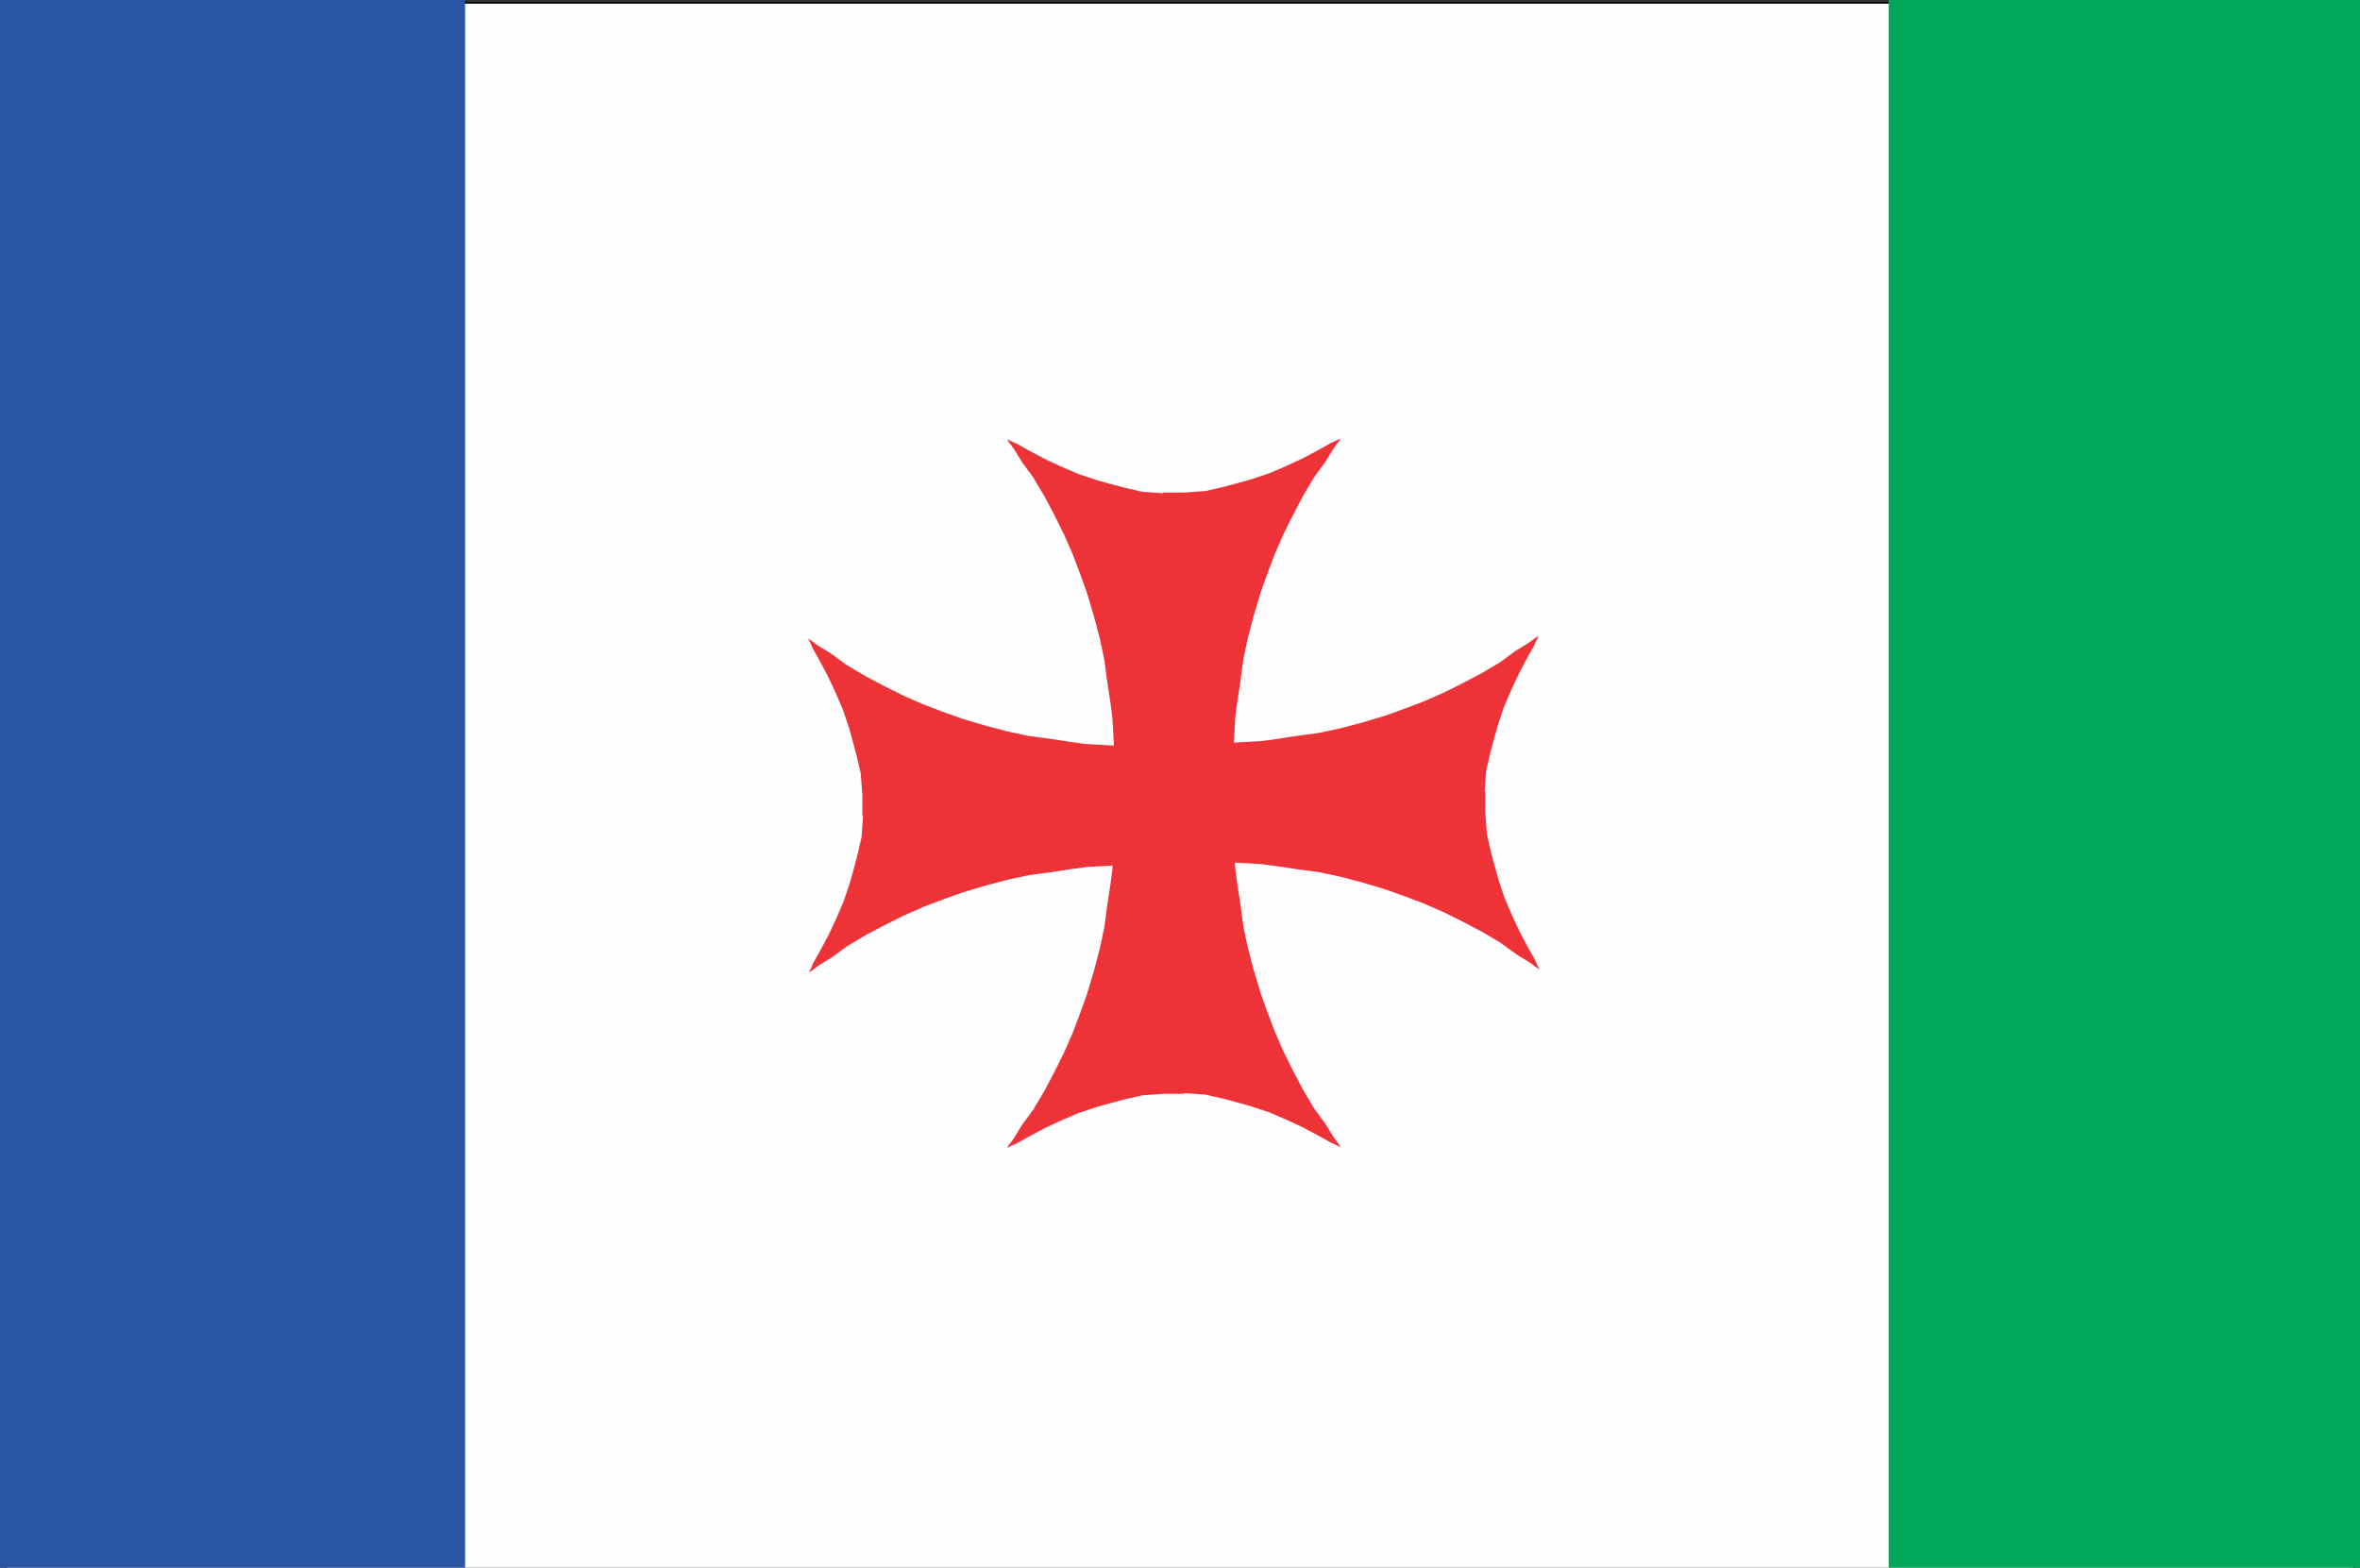
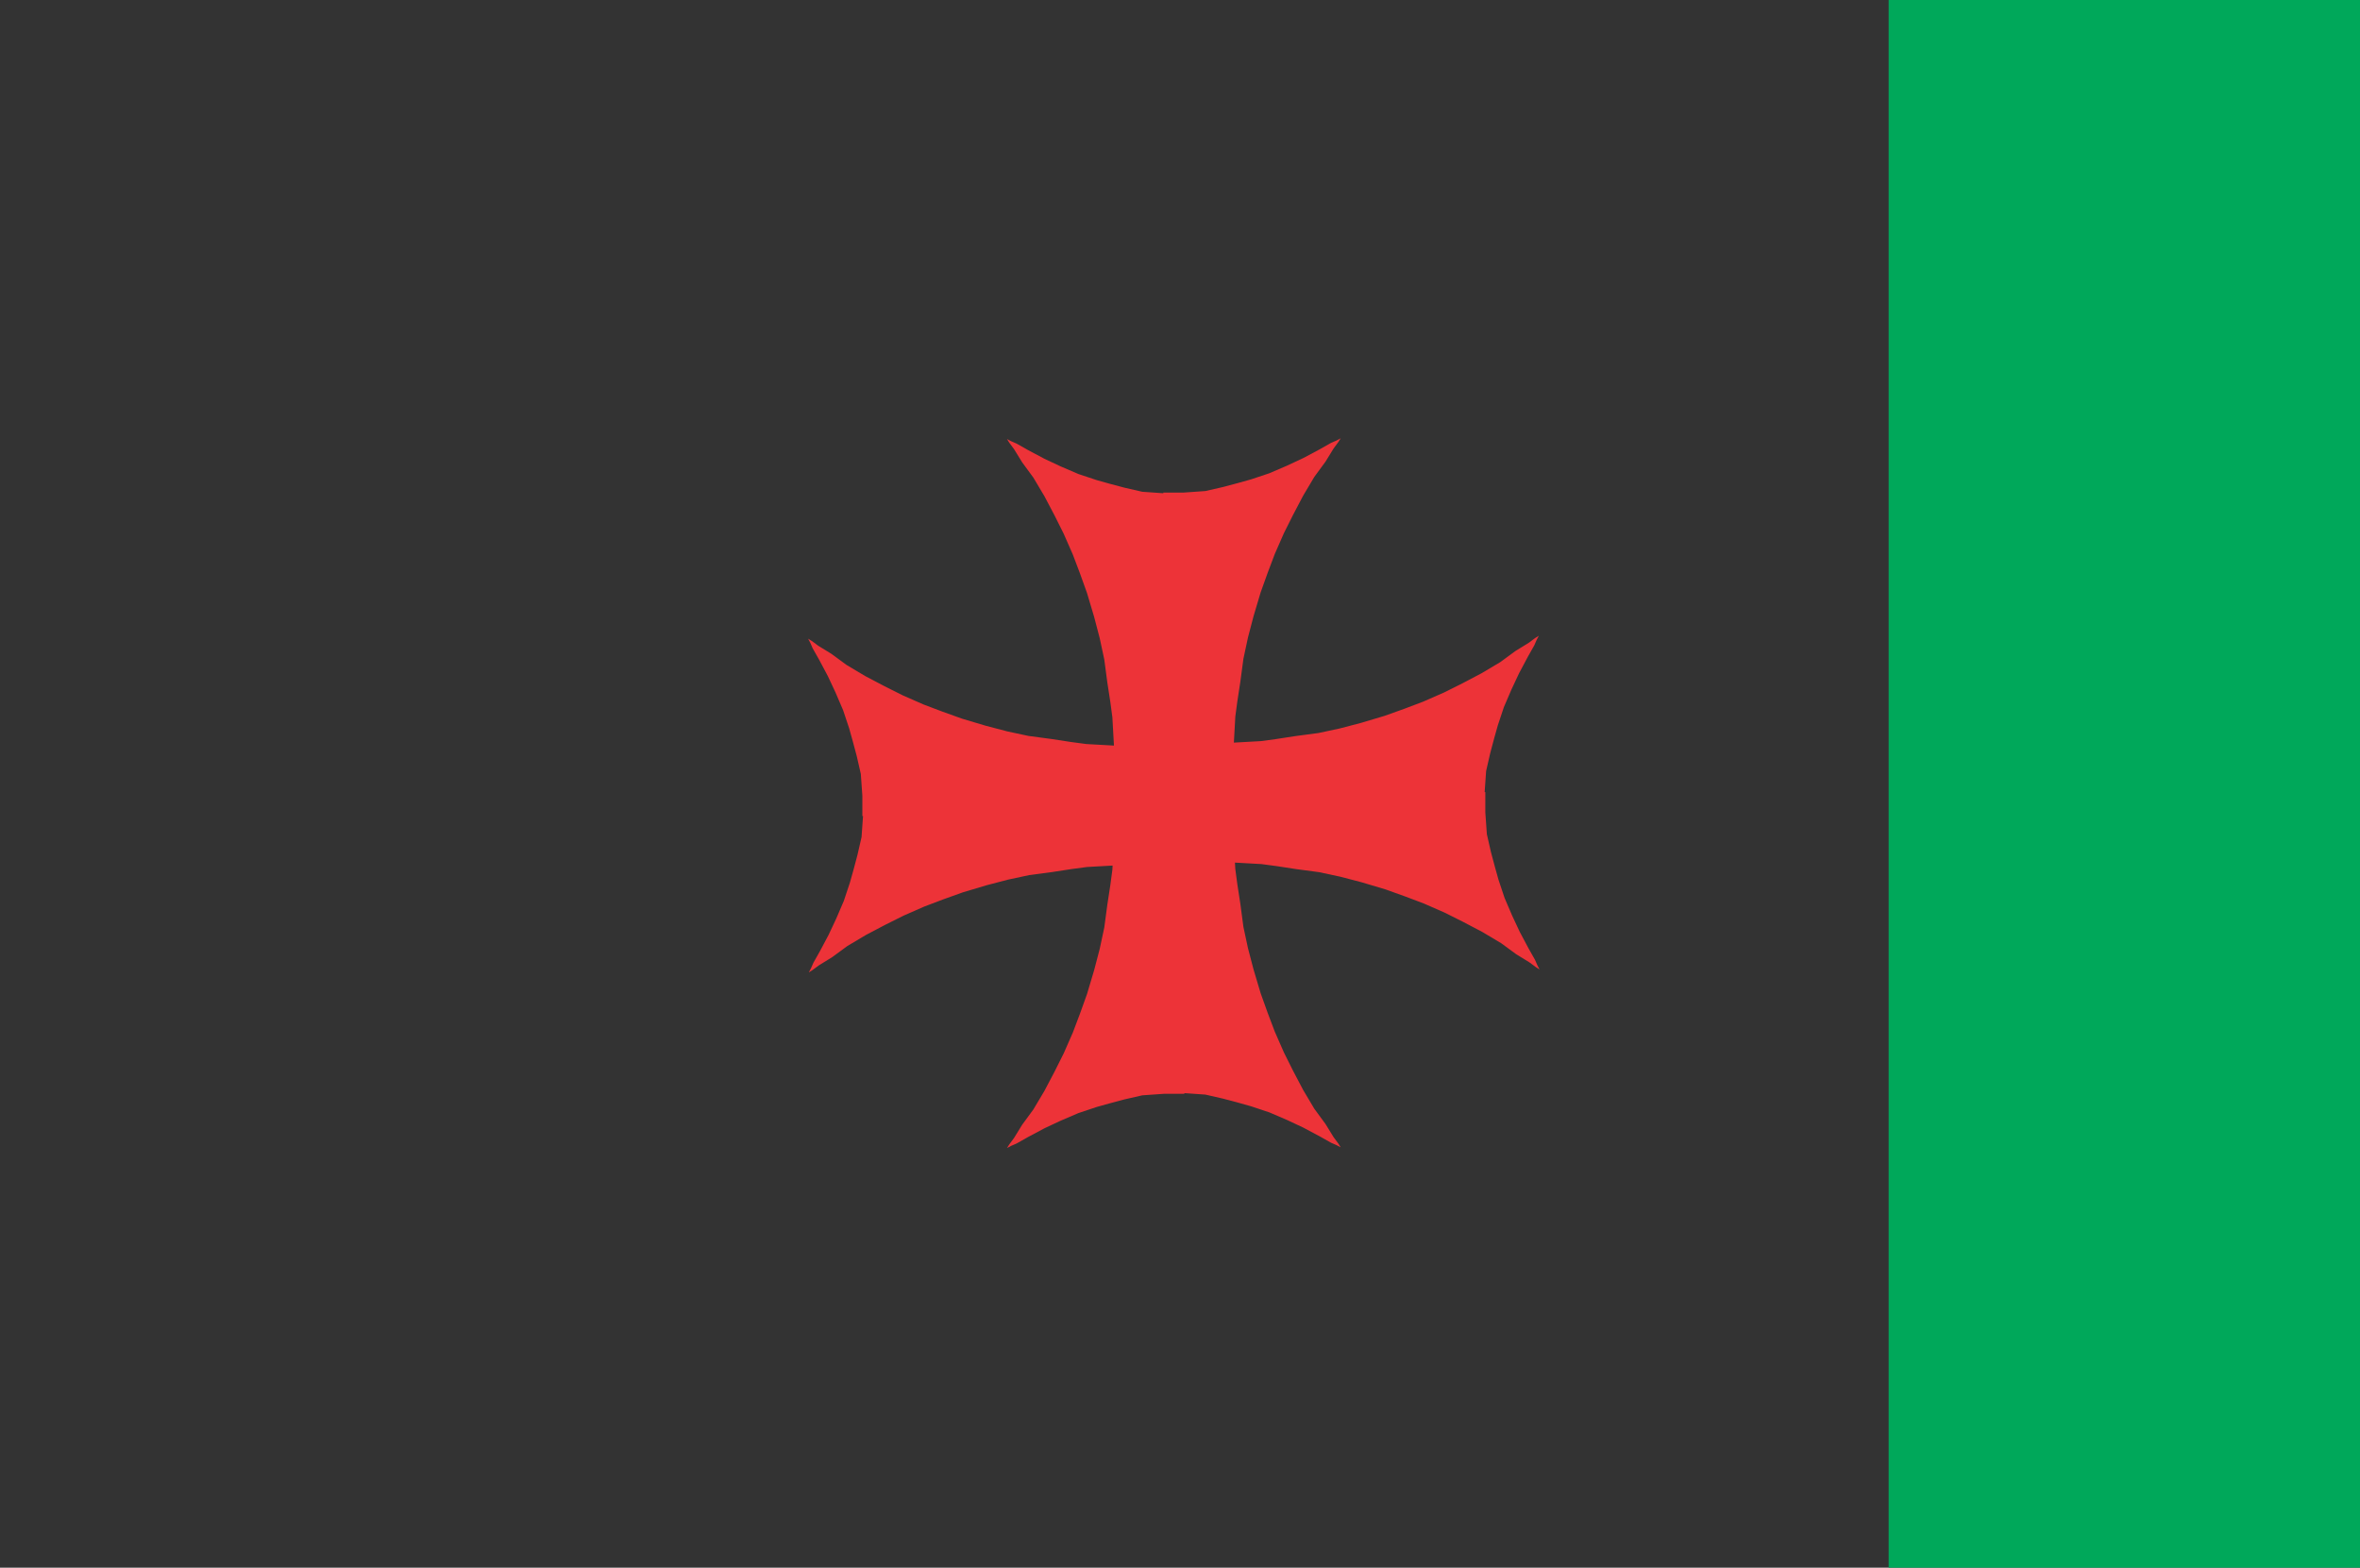
<svg xmlns="http://www.w3.org/2000/svg" xmlns:ns1="http://www.inkscape.org/namespaces/inkscape" xmlns:ns2="http://sodipodi.sourceforge.net/DTD/sodipodi-0.dtd" id="svg3336" version="1.1" ns1:version="0.91 r13725" width="277" height="184" viewBox="0 0 277 184" ns2:docname="Flag of Abasha Municipality.svg">
  <rect x="0" y="0" width="277" height="184" fill="#333333" stroke="none" />
  <defs id="defs3340" />
  <ns2:namedview pagecolor="#ffffff" bordercolor="#666666" borderopacity="1" objecttolerance="10" gridtolerance="10" guidetolerance="10" ns1:pageopacity="0" ns1:pageshadow="2" ns1:window-width="1536" ns1:window-height="801" id="namedview3338" showgrid="false" borderlayer="true" fit-margin-top="-58" fit-margin-bottom="-58" fit-margin-left="-11" fit-margin-right="-12" ns1:zoom="3.0732414" ns1:cx="134.40919" ns1:cy="94.086434" ns1:window-x="-8" ns1:window-y="-8" ns1:window-maximized="1" ns1:current-layer="layer3" />
  <g ns1:groupmode="layer" id="layer1" ns1:label="Layer 1" style="display:inline">
-     <rect style="opacity:1;fill:#fefefe;fill-opacity:1;stroke:#000000;stroke-width:0.198;stroke-miterlimit:4;stroke-dasharray:none;stroke-opacity:1" id="rect3347" width="275.588" height="183.784" x="0.7" y="0.326" />
-   </g>
+     </g>
  <g ns1:groupmode="layer" id="layer2" ns1:label="Layer 2" style="display:inline">
-     <rect style="opacity:1;fill:#2a55a3;fill-opacity:1;stroke:none;stroke-width:0.2;stroke-miterlimit:4;stroke-dasharray:none;stroke-opacity:1" id="rect3350" width="54.589" height="184.513" x="0" y="-0.177" />
-   </g>
+     </g>
  <g ns1:groupmode="layer" id="layer3" ns1:label="Layer 3" style="display:inline">
    <rect style="opacity:1;fill:#00a85a;fill-opacity:1;stroke:none;stroke-width:0.2;stroke-miterlimit:4;stroke-dasharray:none;stroke-opacity:1" id="rect3353" width="55.538" height="184.316" x="221.677" y="-0.009" />
  </g>
  <g ns1:groupmode="layer" id="layer4" ns1:label="Layer 4" style="display:inline">
    <path style="fill:#ed3338;fill-rule:evenodd;stroke:none;stroke-width:1px;stroke-linecap:butt;stroke-linejoin:miter;stroke-opacity:1;fill-opacity:1" d="m 157.361,51.447 -0.496,0.26 -0.633,0.275 -1.369,0.773 -1.902,1.012 -1.904,0.891 -2.082,0.893 -2.141,0.715 -1.488,0.416 -1.783,0.477 -2.082,0.475 -2.559,0.18 -0.951,0 -1.428,0 -0.002,0.078 -2.467,-0.172 -2.082,-0.477 -1.785,-0.475 -1.486,-0.418 -2.143,-0.713 -2.08,-0.893 -1.904,-0.893 -1.904,-1.012 -1.367,-0.771 -0.633,-0.277 -0.498,-0.26 0.264,0.422 0.57,0.77 0.951,1.545 1.309,1.785 1.309,2.201 1.189,2.26 1.07,2.143 1.07,2.438 0.834,2.201 0.832,2.32 0.834,2.795 0.654,2.498 0.535,2.498 0.355,2.678 0.357,2.32 0.238,1.783 0.119,2.143 0.066,1.178 -1.1,-0.061 -2.141,-0.119 -1.785,-0.238 -2.32,-0.355 -2.676,-0.357 -2.498,-0.535 -2.498,-0.654 -2.797,-0.834 -2.318,-0.832 -2.201,-0.832 -2.439,-1.07 -2.141,-1.072 -2.262,-1.189 -2.199,-1.309 -1.785,-1.309 -1.547,-0.951 -0.77,-0.568 -0.42,-0.264 0.26,0.496 0.275,0.633 0.773,1.369 1.012,1.902 0.891,1.904 0.893,2.082 0.715,2.141 0.416,1.488 0.477,1.783 0.475,2.082 0.18,2.559 0,0.951 0,1.428 0.078,0.002 -0.172,2.467 -0.477,2.082 -0.475,1.785 -0.418,1.486 -0.713,2.143 -0.893,2.08 -0.893,1.904 -1.012,1.904 -0.771,1.367 -0.277,0.633 -0.26,0.498 0.422,-0.264 0.77,-0.57 1.545,-0.951 1.785,-1.309 2.201,-1.309 2.26,-1.189 2.143,-1.07 2.438,-1.07 2.201,-0.834 2.32,-0.832 2.795,-0.834 2.498,-0.654 2.498,-0.535 2.678,-0.355 2.32,-0.357 1.783,-0.238 2.143,-0.119 0.854,-0.047 -0.027,0.498 -0.238,1.785 -0.355,2.32 -0.357,2.676 -0.535,2.498 -0.654,2.498 -0.834,2.797 -0.832,2.318 -0.832,2.201 -1.07,2.439 -1.072,2.141 -1.189,2.262 -1.309,2.199 -1.309,1.785 -0.951,1.547 -0.568,0.77 -0.264,0.42 0.496,-0.26 0.633,-0.275 1.369,-0.773 1.902,-1.012 1.904,-0.891 2.082,-0.893 2.141,-0.715 1.488,-0.416 1.783,-0.477 2.082,-0.475 2.559,-0.18 0.951,0 1.428,0 0.002,-0.078 2.467,0.172 2.082,0.477 1.785,0.475 1.486,0.418 2.143,0.713 2.08,0.893 1.904,0.893 1.904,1.012 1.367,0.771 0.633,0.277 0.498,0.26 -0.264,-0.422 -0.57,-0.77 -0.951,-1.545 -1.309,-1.785 -1.309,-2.201 -1.189,-2.26 -1.07,-2.143 -1.07,-2.438 -0.834,-2.201 -0.832,-2.32 -0.834,-2.795 -0.654,-2.498 -0.535,-2.498 -0.355,-2.678 -0.357,-2.32 -0.238,-1.783 -0.043,-0.76 0.957,0.053 2.141,0.119 1.785,0.238 2.32,0.355 2.676,0.357 2.498,0.535 2.498,0.654 2.797,0.834 2.318,0.832 2.201,0.832 2.439,1.07 2.141,1.072 2.262,1.189 2.199,1.309 1.785,1.309 1.547,0.951 0.77,0.568 0.42,0.264 -0.26,-0.496 -0.275,-0.633 -0.773,-1.369 -1.012,-1.902 -0.891,-1.904 -0.893,-2.082 -0.715,-2.141 -0.416,-1.488 -0.477,-1.783 -0.475,-2.082 -0.18,-2.559 0,-0.951 0,-1.428 -0.078,-0.002 0.172,-2.467 0.477,-2.082 0.475,-1.785 0.418,-1.486 0.713,-2.143 0.893,-2.08 0.893,-1.904 1.012,-1.904 0.771,-1.367 0.277,-0.633 0.26,-0.498 -0.422,0.264 -0.77,0.57 -1.545,0.951 -1.785,1.309 -2.201,1.309 -2.26,1.189 -2.143,1.07 -2.438,1.07 -2.201,0.834 -2.32,0.832 -2.795,0.834 -2.498,0.654 -2.498,0.535 -2.678,0.355 -2.32,0.357 -1.783,0.238 -2.143,0.119 -0.996,0.055 0.051,-0.918 0.119,-2.141 0.238,-1.785 0.355,-2.32 0.357,-2.676 0.535,-2.498 0.654,-2.498 0.834,-2.797 0.832,-2.318 0.832,-2.201 1.07,-2.439 1.072,-2.141 1.189,-2.262 1.309,-2.199 1.309,-1.785 0.951,-1.547 0.568,-0.77 0.264,-0.42 z" id="path3400" ns1:connector-curvature="0" />
  </g>
</svg>